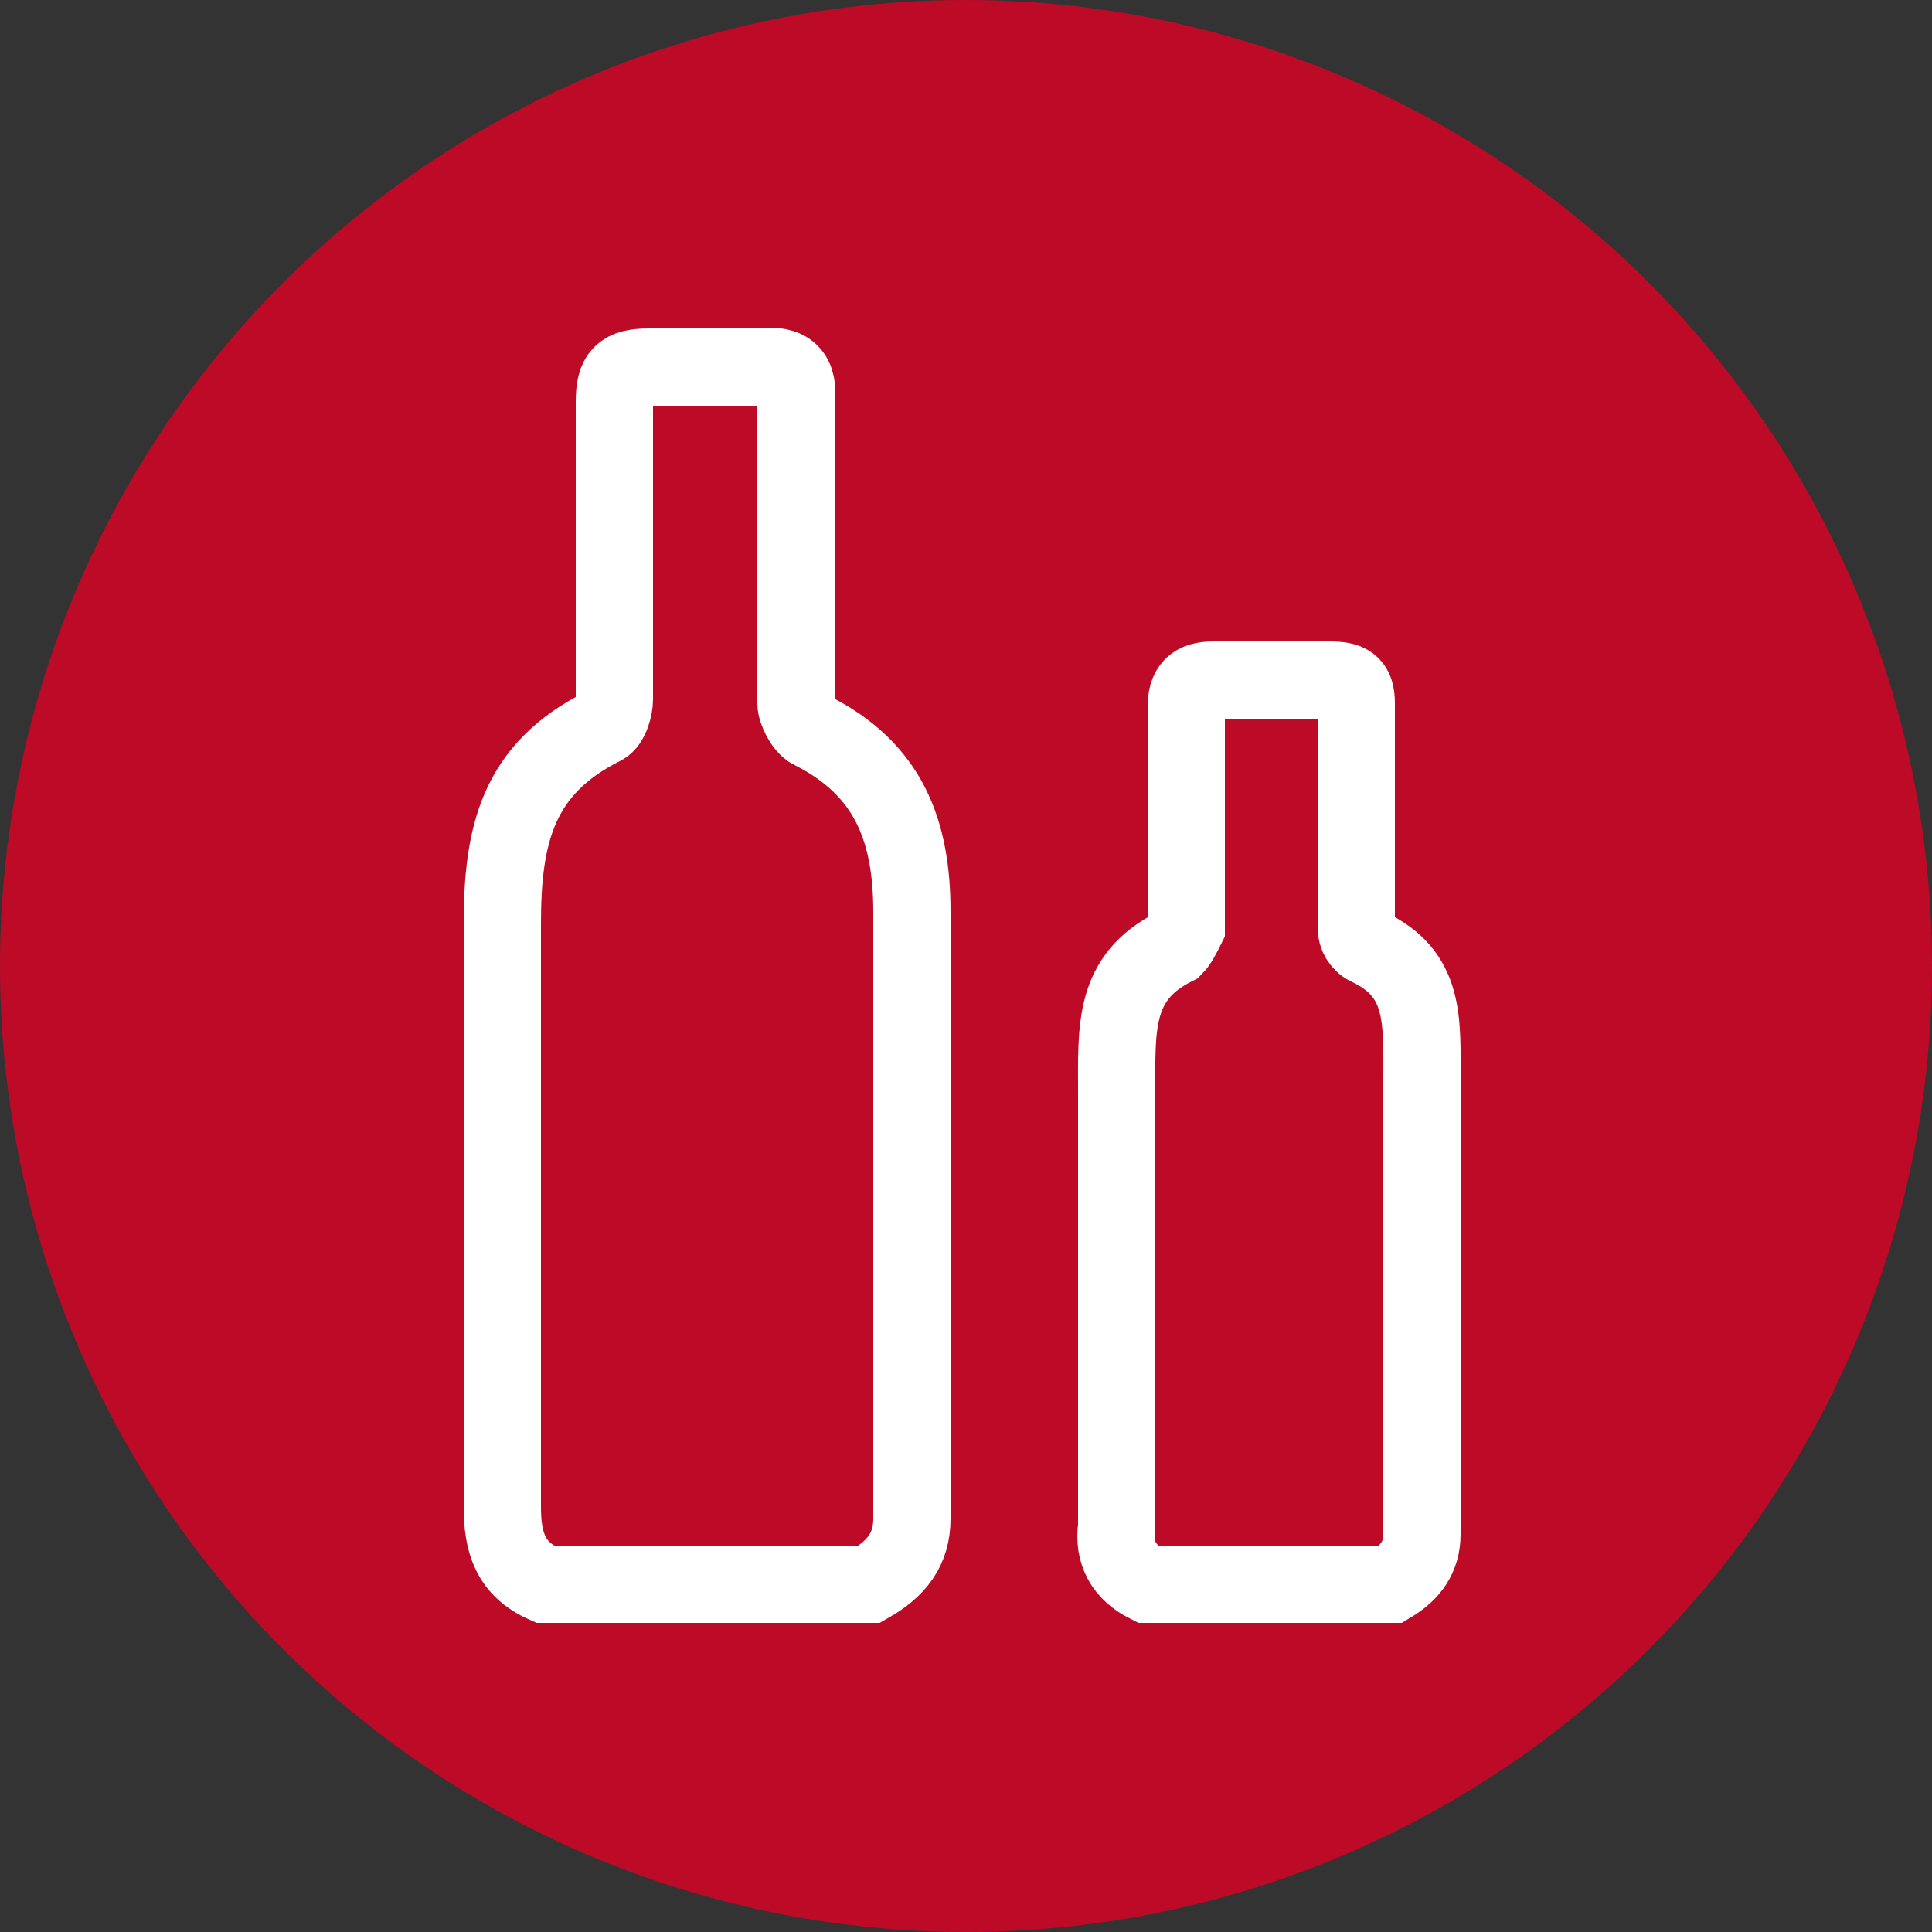
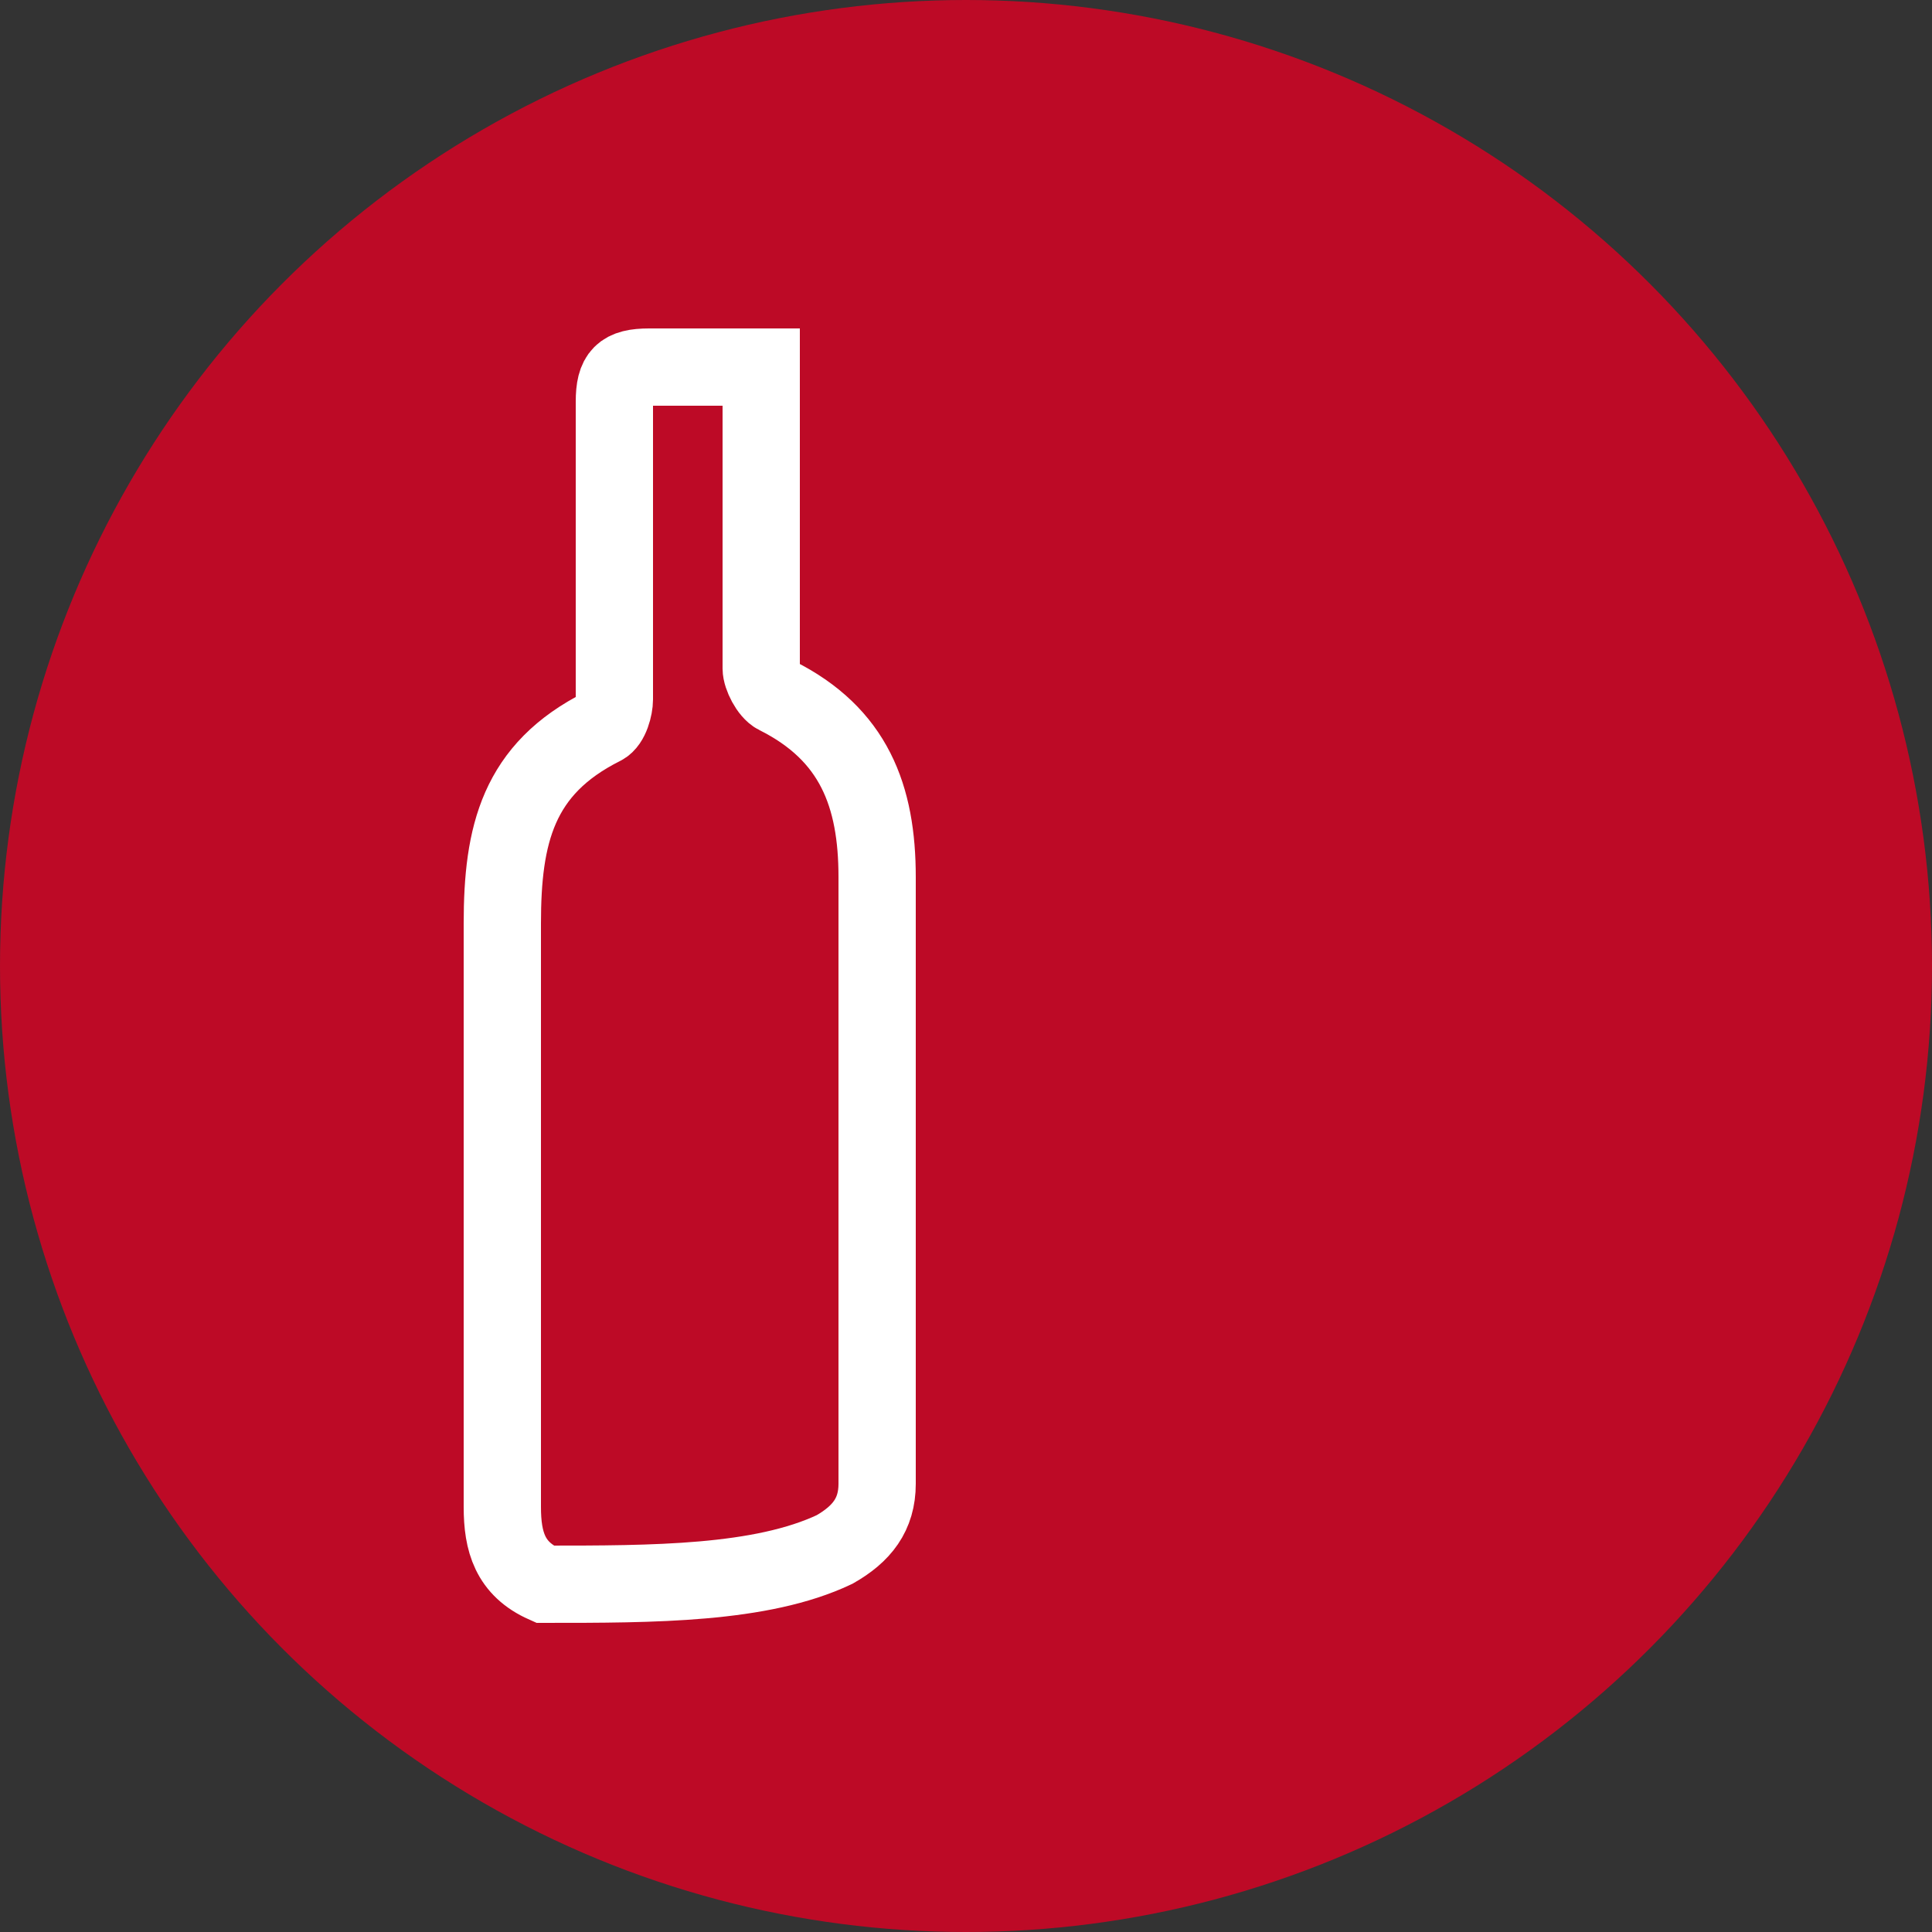
<svg xmlns="http://www.w3.org/2000/svg" version="1.1" id="Ebene_1" x="0px" y="0px" viewBox="0 0 50 50" style="enable-background:new 0 0 50 50;" xml:space="preserve">
  <rect x="0" y="0" width="50" height="50" fill="#333333" stroke="none" />
  <style type="text/css">
	.st0{fill:#BD0A26;}
	.st1{fill:none;stroke:#FFFFFF;stroke-width:2;stroke-miterlimit:10;}
</style>
  <g>
    <circle class="st0" cx="25" cy="25" r="25" />
-     <path class="st1" d="M29.7,41c-0.6-0.3-0.9-0.8-0.8-1.5c0-3.7,0-7.5,0-11.2c0-1.7-0.1-3,1.5-3.8c0.1-0.1,0.2-0.3,0.3-0.5   c0-1.9,0-3.8,0-5.7c0-0.5,0.2-0.7,0.7-0.7c0.5,0,2.6,0,3,0c0.5,0,0.7,0.1,0.7,0.6c0,1.9,0,3.8,0,5.8c0,0.2,0.1,0.4,0.3,0.5   c1.5,0.7,1.4,1.9,1.4,3.5c0,3.9,0,7.8,0,11.7c0,0.6-0.3,1-0.8,1.3C33.8,41,31.7,41,29.7,41z" />
-     <path class="st1" d="M14.1,41c-0.9-0.4-1.1-1.1-1.1-2c0-5,0-10.1,0-15.1c0-2.3,0.4-4,2.6-5.1c0.2-0.1,0.3-0.5,0.3-0.7   c0-2.6,0-5.1,0-7.7c0-0.7,0.2-0.9,0.9-0.9c0.6,0,2.3,0,2.9,0c0.7-0.1,1,0.2,0.9,0.9c0,2.6,0,5.2,0,7.8c0,0.2,0.2,0.6,0.4,0.7   c2,1,2.6,2.6,2.6,4.7c0,5.2,0,10.5,0,15.7c0,0.8-0.4,1.3-1.1,1.7C19.7,41,16.9,41,14.1,41z" />
+     <path class="st1" d="M14.1,41c-0.9-0.4-1.1-1.1-1.1-2c0-5,0-10.1,0-15.1c0-2.3,0.4-4,2.6-5.1c0.2-0.1,0.3-0.5,0.3-0.7   c0-2.6,0-5.1,0-7.7c0-0.7,0.2-0.9,0.9-0.9c0.6,0,2.3,0,2.9,0c0,2.6,0,5.2,0,7.8c0,0.2,0.2,0.6,0.4,0.7   c2,1,2.6,2.6,2.6,4.7c0,5.2,0,10.5,0,15.7c0,0.8-0.4,1.3-1.1,1.7C19.7,41,16.9,41,14.1,41z" />
  </g>
</svg>